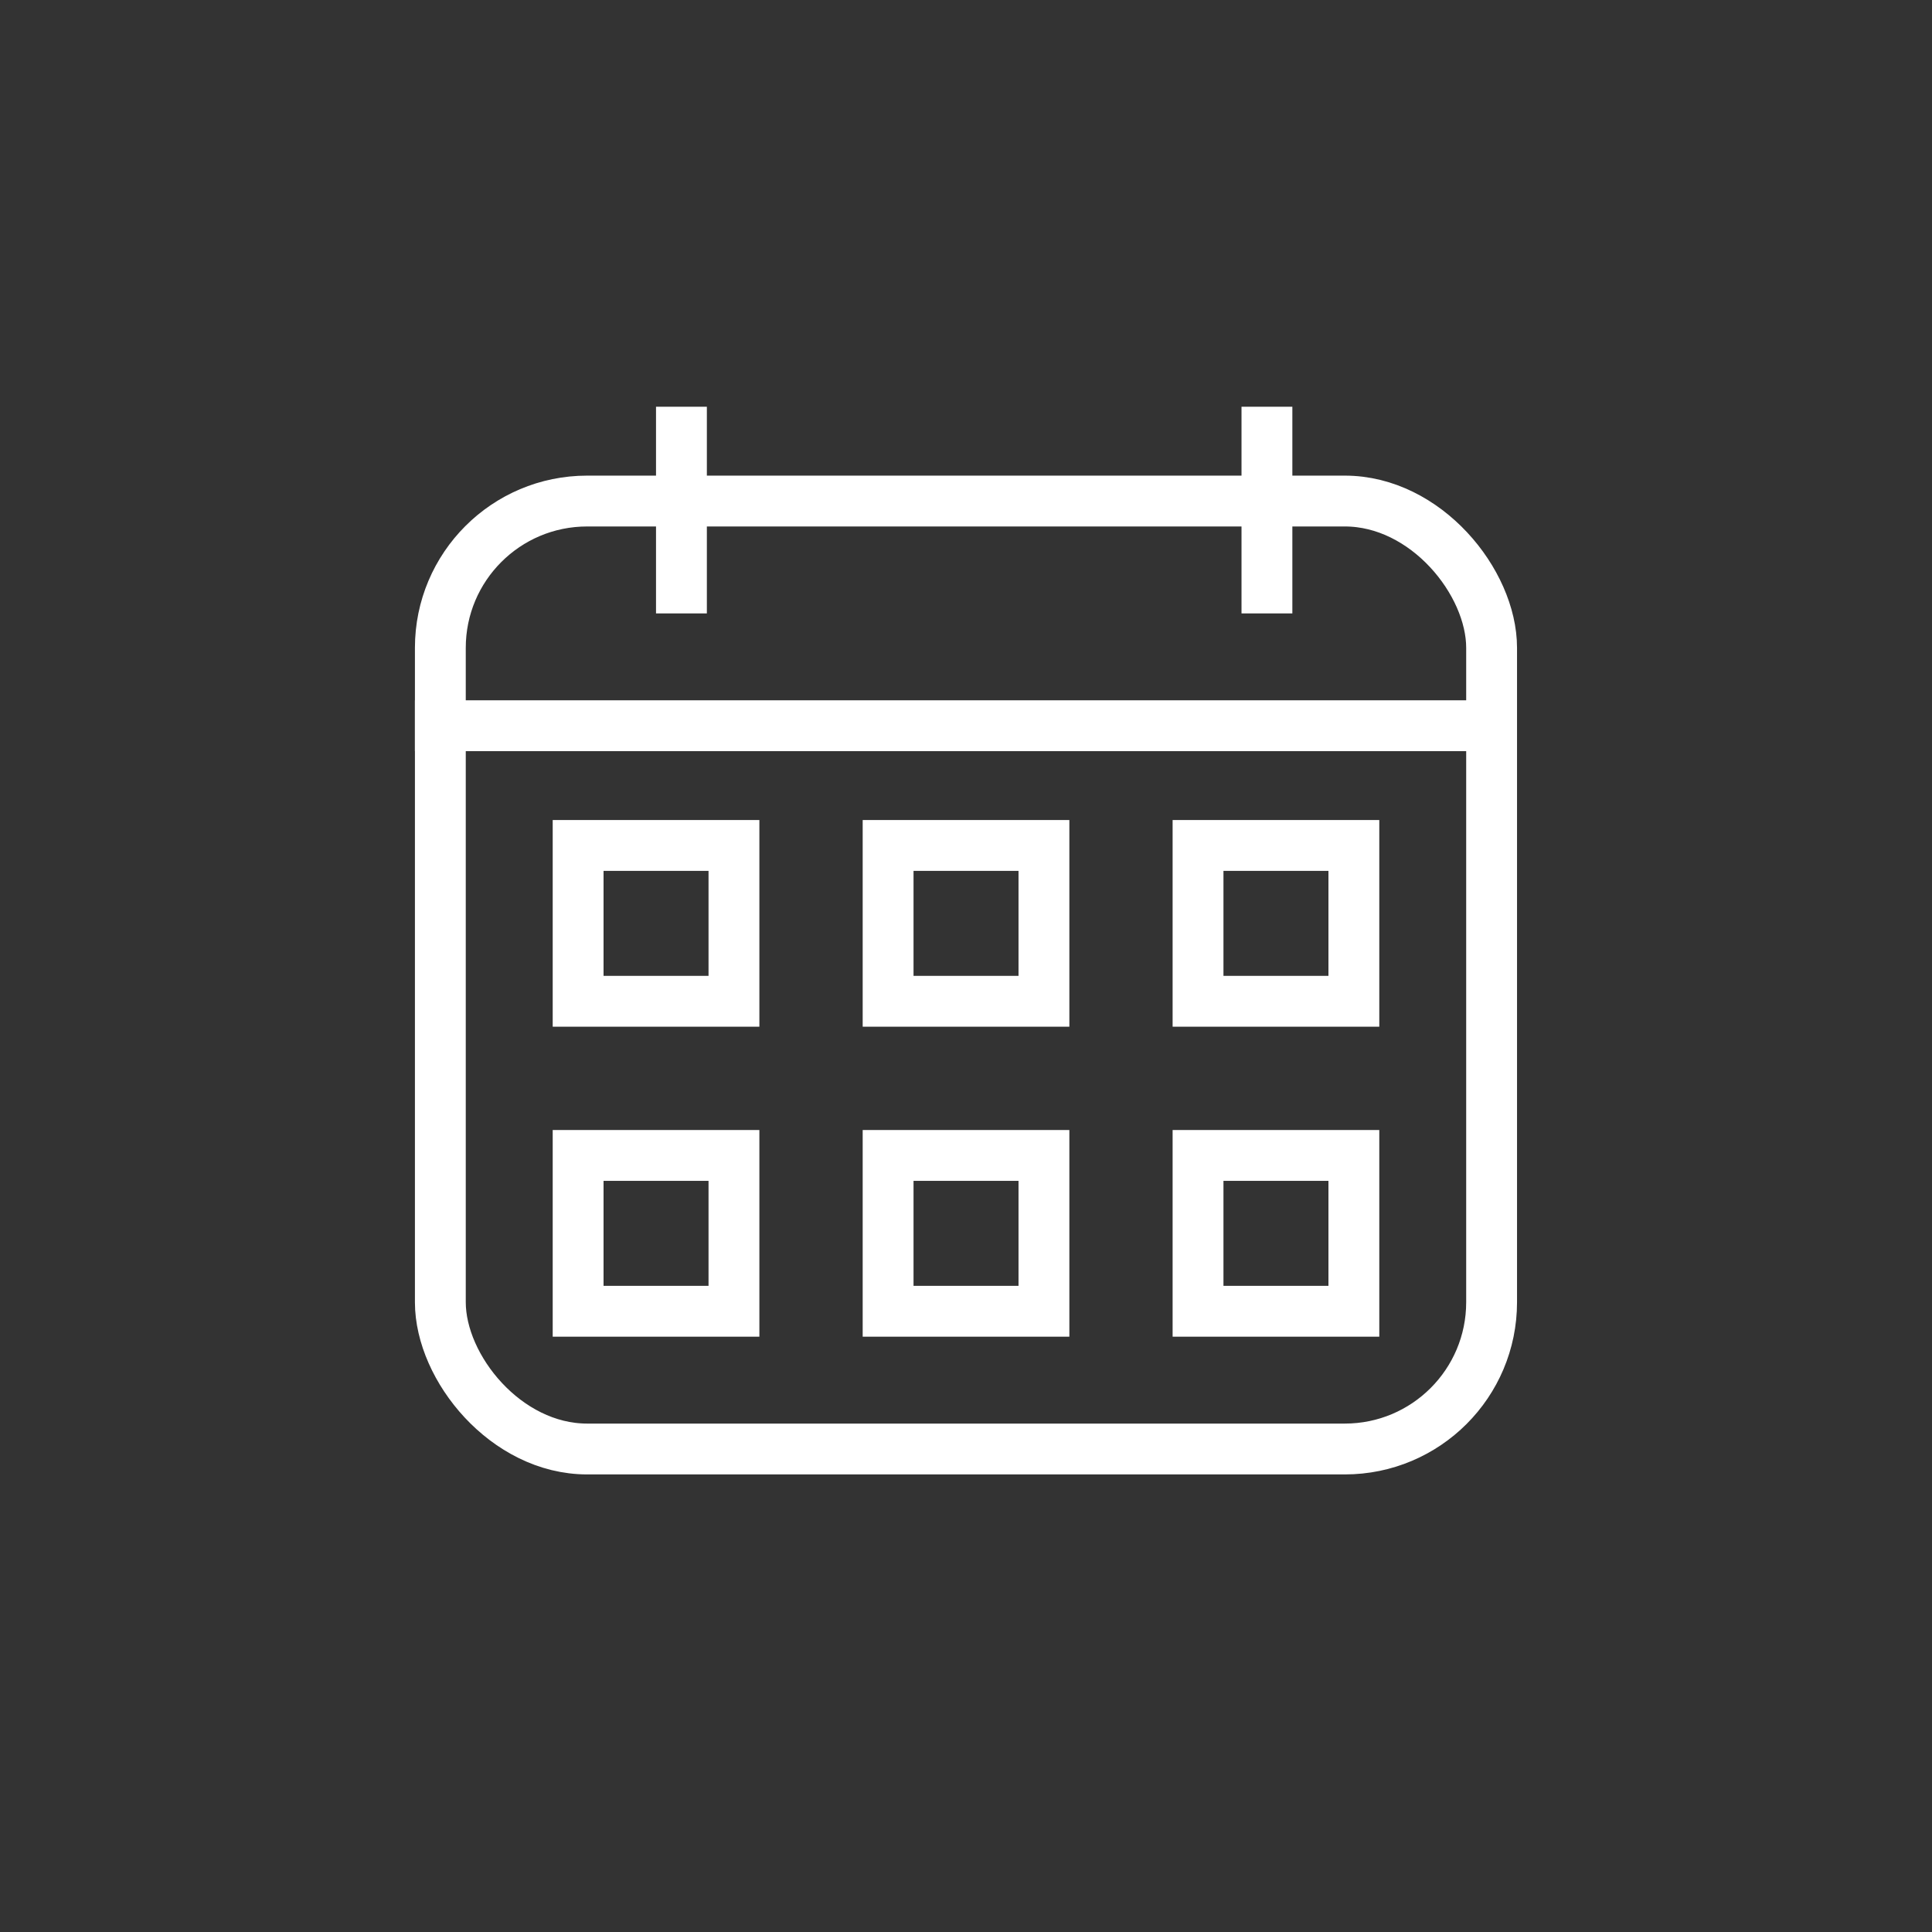
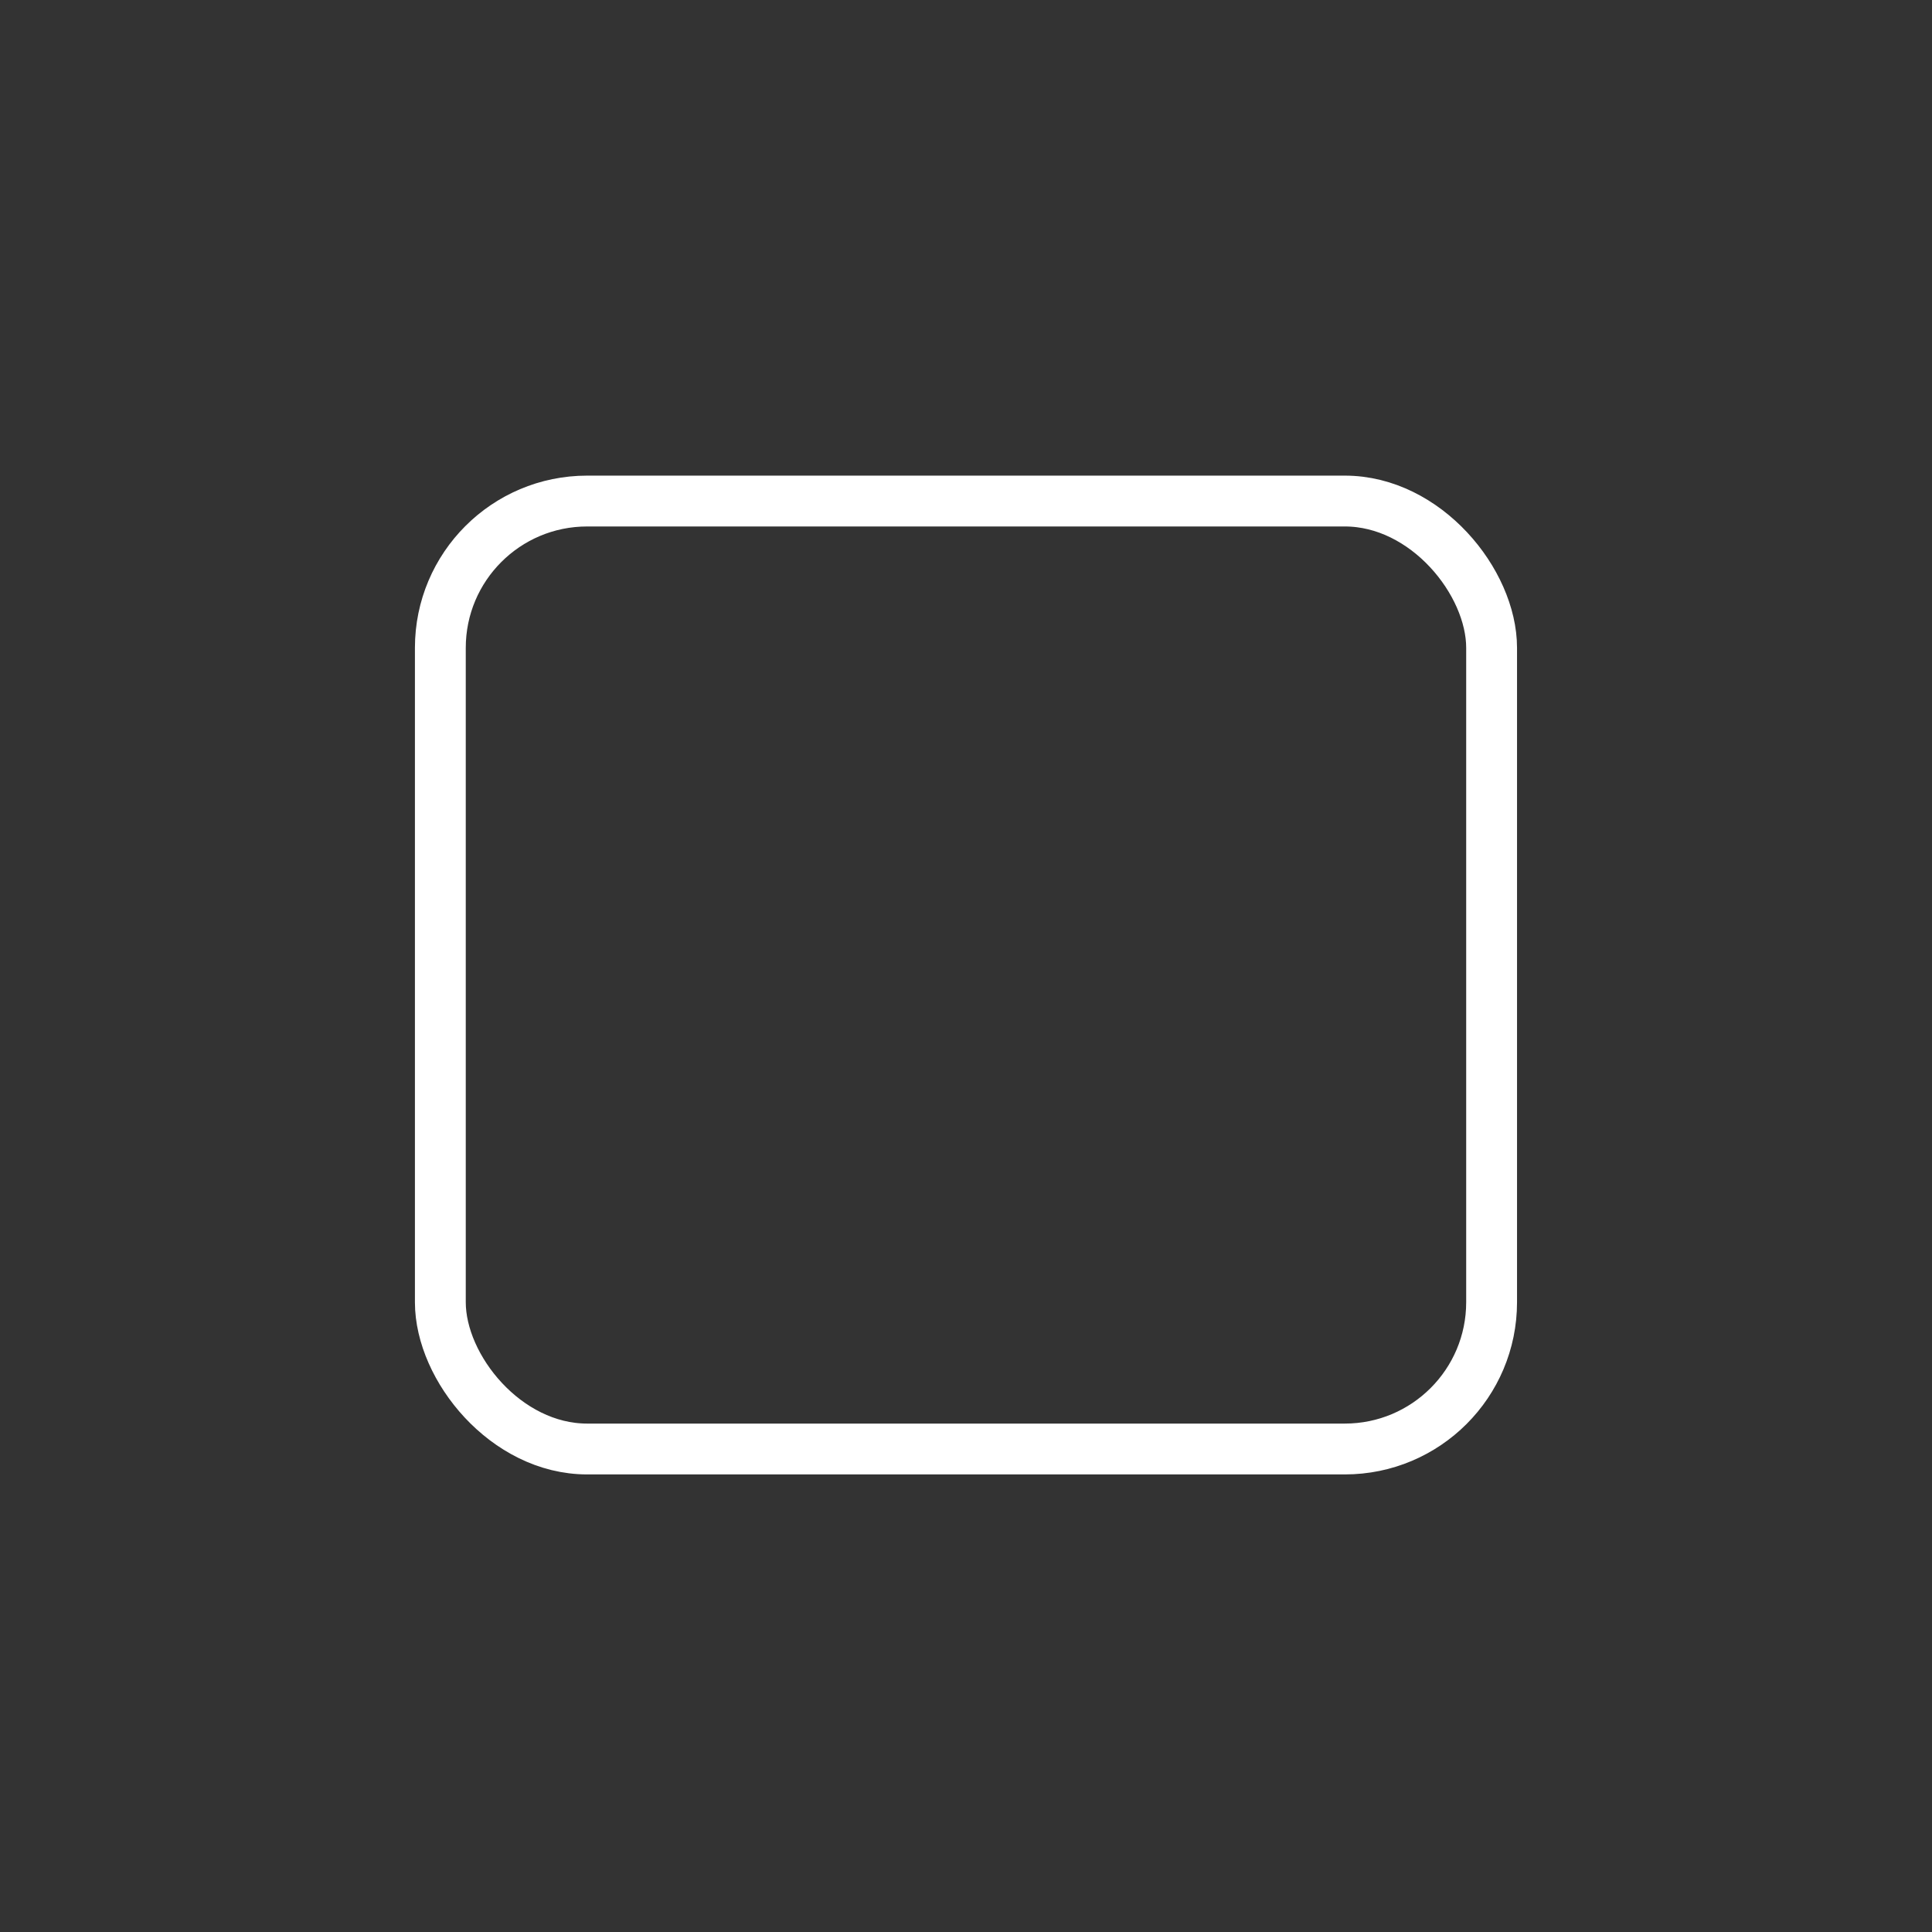
<svg xmlns="http://www.w3.org/2000/svg" width="38" height="38" viewBox="0 0 38 38" fill="none">
  <rect x="0" y="0" width="38" height="38" fill="#333333" stroke="none" />
  <rect x="8.661" y="9.855" width="20.677" height="18.645" rx="2.887" stroke="#fff" />
-   <path stroke="#fff" d="M8.161 14.274h21m-17.79 2.355h3.065v3.065h-3.065zm0 6.097h3.065v3.065h-3.065zm6.097-6.097h3.065v3.065h-3.065zm0 6.097h3.065v3.065h-3.065zm6.096-6.097h3.065v3.065h-3.065zm0 6.097h3.065v3.065h-3.065zM13.403 8v4.065M24.919 8v4.065" />
</svg>